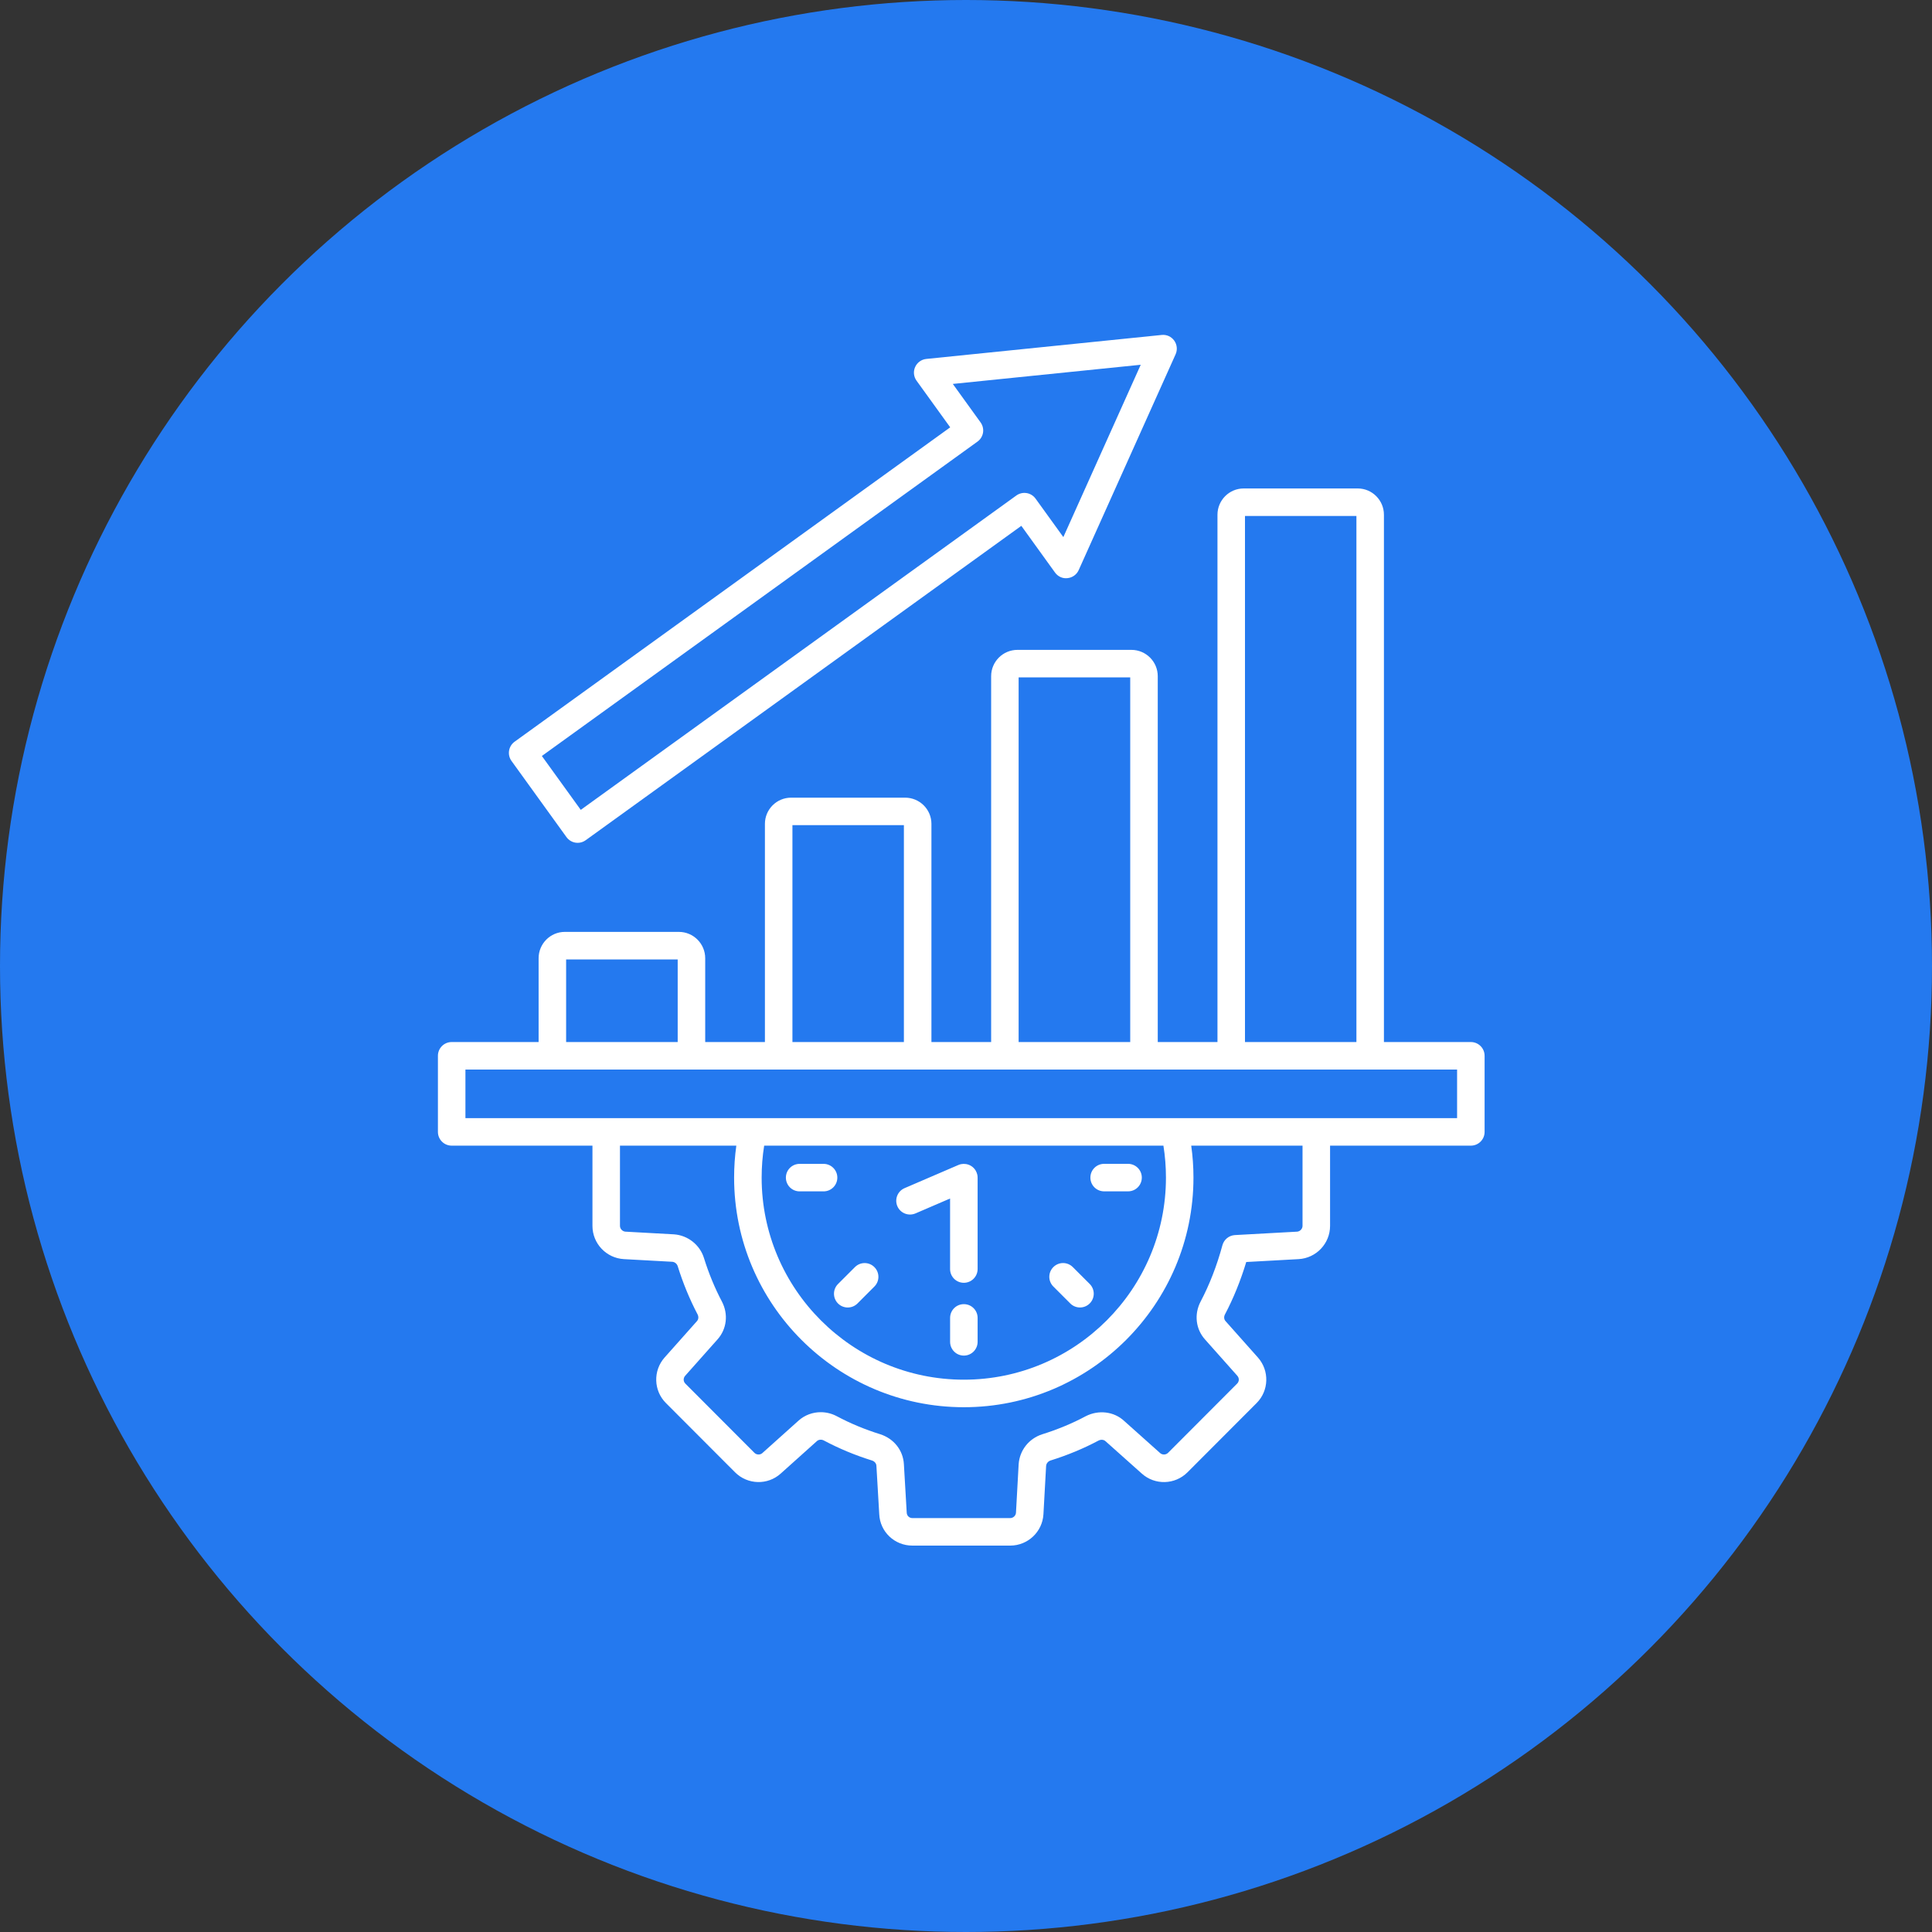
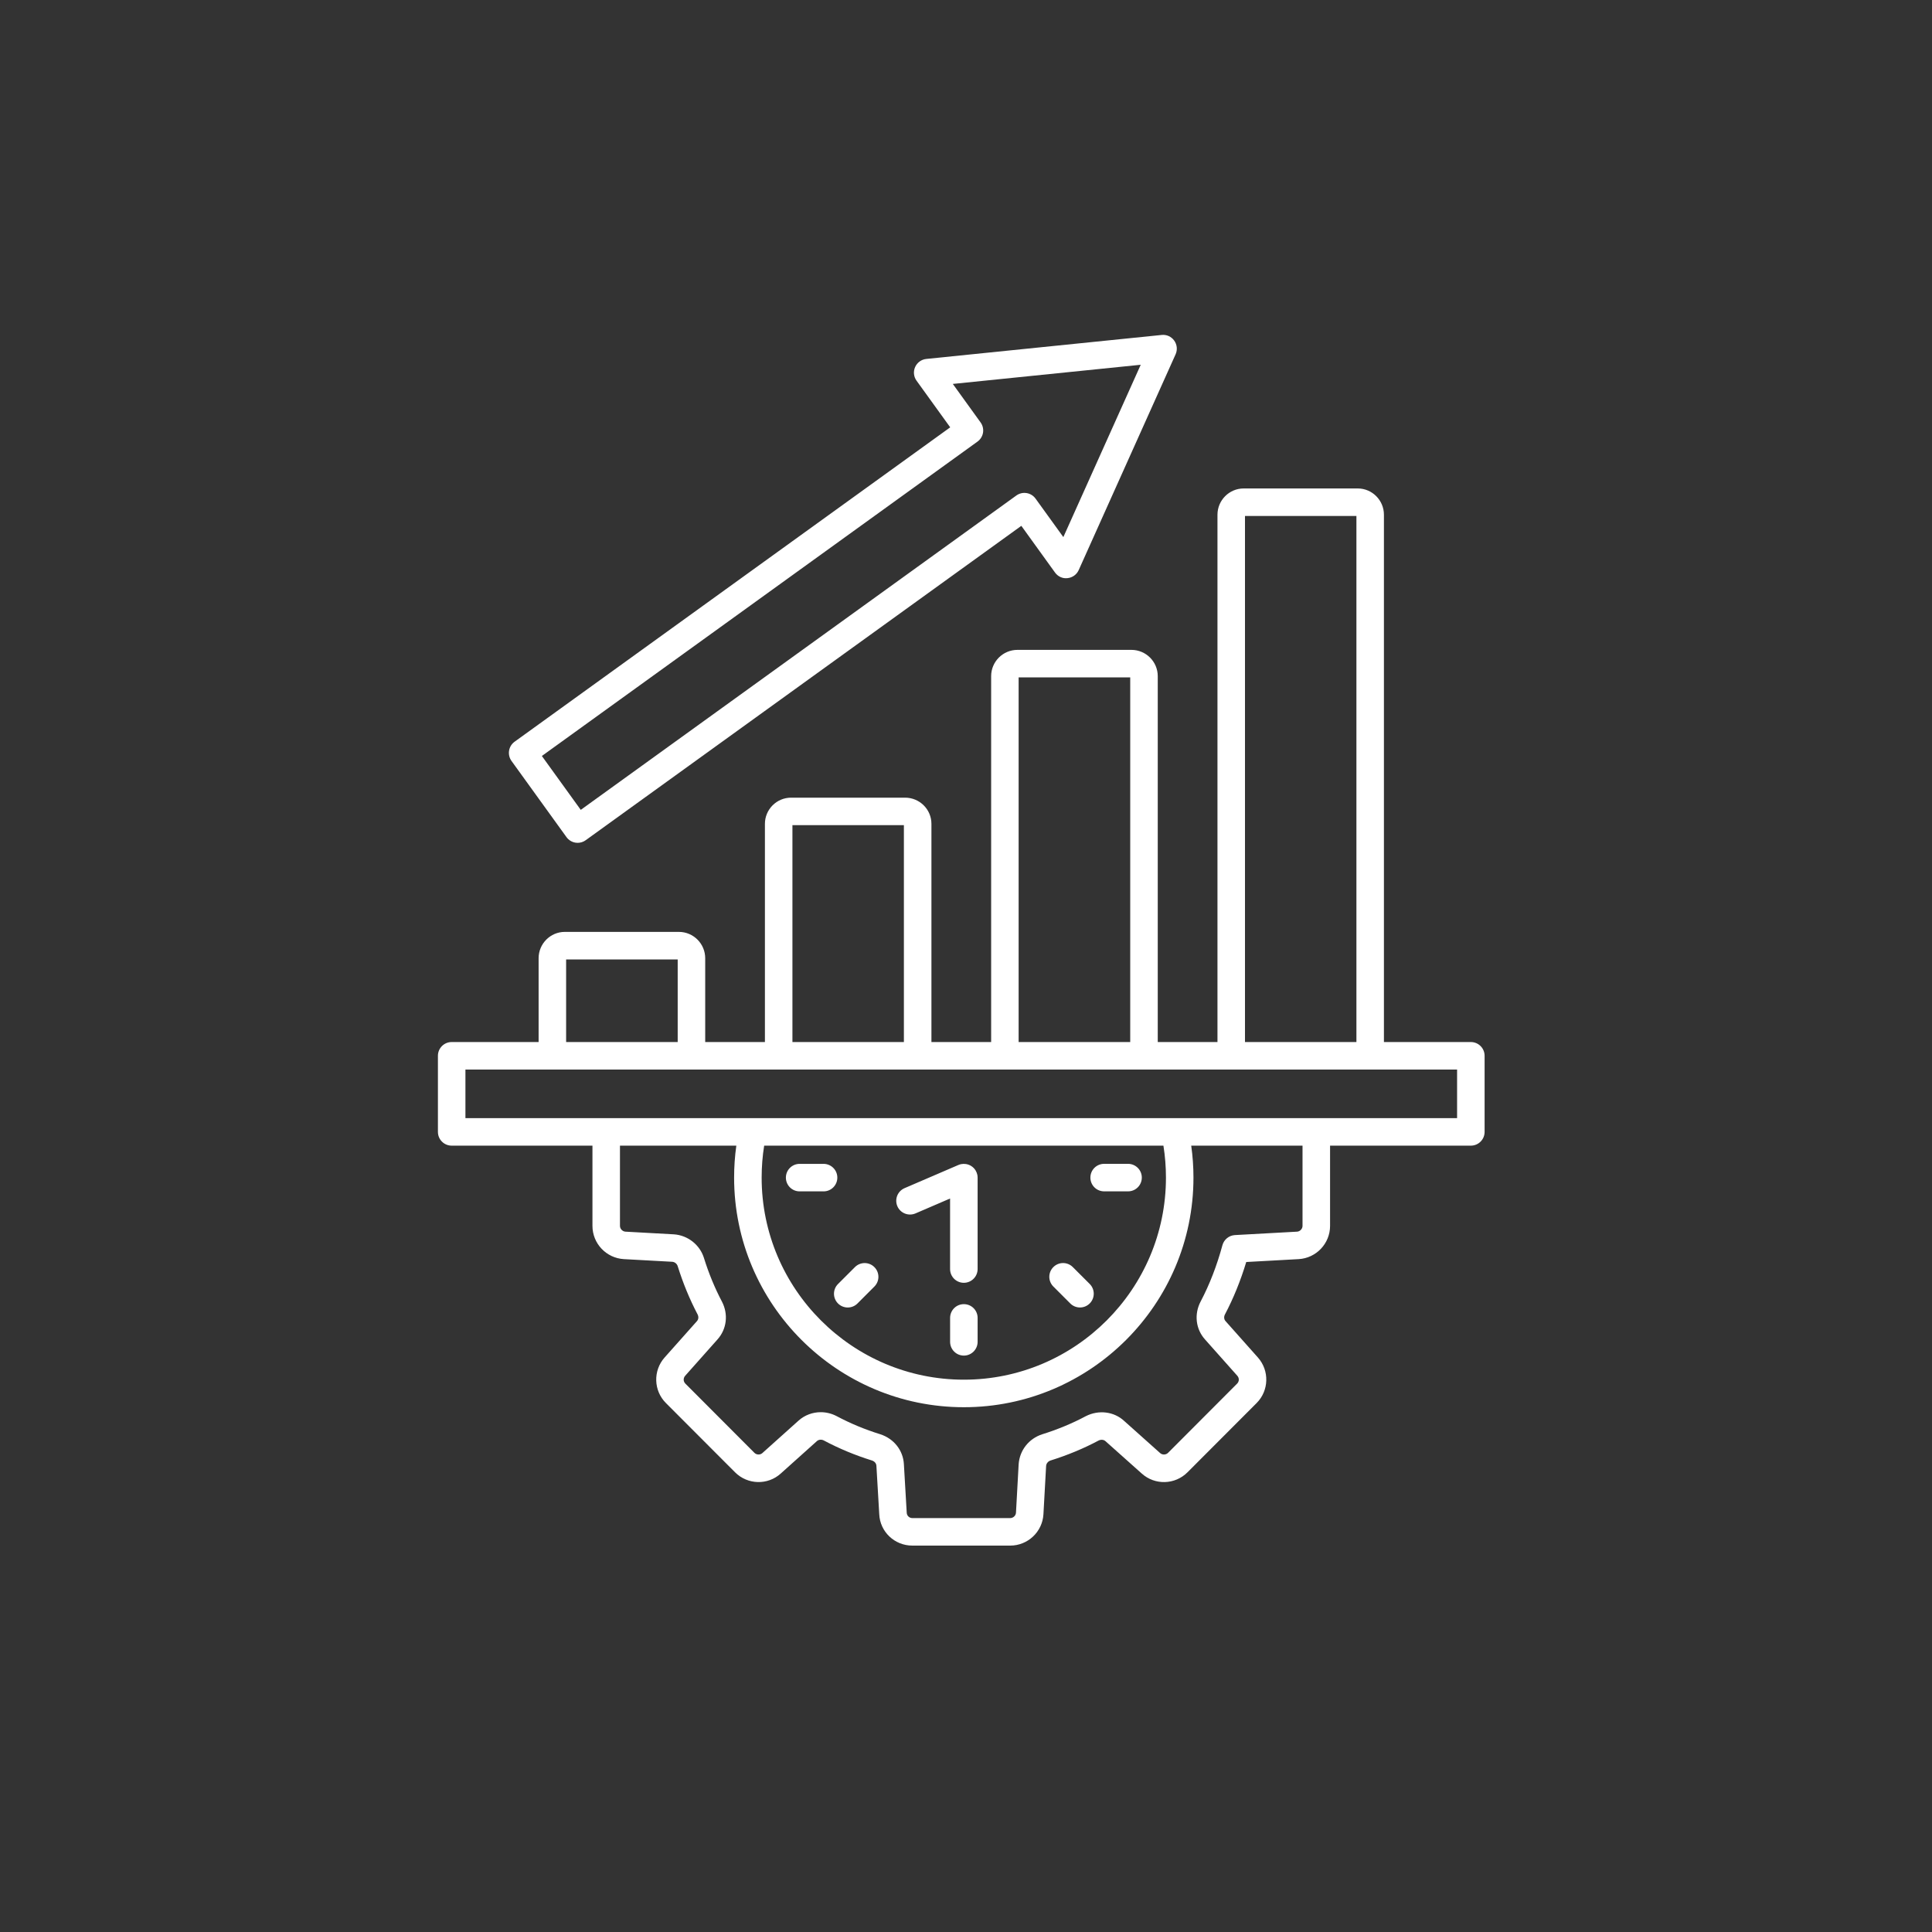
<svg xmlns="http://www.w3.org/2000/svg" width="75" height="75" viewBox="0 0 75 75" fill="none">
  <rect x="0" y="0" width="75" height="75" fill="#333333" stroke="none" />
-   <circle cx="37.5" cy="37.5" r="37.5" fill="#2479EF" />
  <path d="M39.216 60H35.417C34.726 60 34.161 59.463 34.132 58.778L34.022 56.901C34.017 56.807 33.949 56.728 33.849 56.696C33.195 56.492 32.582 56.238 31.981 55.919C31.891 55.871 31.782 55.882 31.715 55.941L30.308 57.203C29.8 57.662 29.02 57.64 28.534 57.154L25.85 54.465C25.37 53.986 25.347 53.209 25.799 52.699L27.055 51.287C27.119 51.215 27.127 51.115 27.078 51.021C26.771 50.436 26.512 49.807 26.308 49.152C26.279 49.058 26.192 48.989 26.097 48.982L24.22 48.879C23.535 48.84 22.999 48.273 22.999 47.588V44.474H17.534C17.239 44.474 17 44.235 17 43.94V40.986C17 40.691 17.239 40.452 17.534 40.452H20.909V37.198C20.909 36.635 21.365 36.176 21.925 36.176H26.355C26.918 36.176 27.376 36.635 27.376 37.198V40.452H29.694V31.982C29.694 31.421 30.15 30.965 30.711 30.965H35.136C35.7 30.965 36.158 31.421 36.158 31.982V40.452H38.476V26.249C38.476 25.686 38.933 25.228 39.497 25.228H43.922C44.486 25.228 44.944 25.686 44.944 26.249V40.452H47.262V19.983C47.262 19.421 47.718 18.962 48.278 18.962H52.708C53.269 18.962 53.724 19.421 53.724 19.983V40.452H57.098C57.394 40.452 57.632 40.691 57.632 40.986V43.94C57.632 44.235 57.394 44.474 57.098 44.474H51.633V47.589C51.633 48.273 51.097 48.84 50.413 48.879L48.379 48.991C48.16 49.716 47.883 50.399 47.553 51.025C47.505 51.116 47.513 51.216 47.575 51.285L48.832 52.698C49.285 53.209 49.262 53.985 48.782 54.466L46.099 57.154C45.612 57.642 44.831 57.662 44.322 57.202L42.919 55.95C42.848 55.883 42.738 55.875 42.644 55.923C42.073 56.228 41.442 56.49 40.78 56.697C40.686 56.728 40.617 56.811 40.61 56.908L40.506 58.784C40.467 59.466 39.9 60 39.216 60ZM31.861 54.821C32.072 54.821 32.286 54.872 32.482 54.976C33.023 55.263 33.576 55.492 34.17 55.677C34.701 55.847 35.06 56.303 35.089 56.841L35.199 58.723C35.203 58.842 35.301 58.932 35.417 58.932H39.216C39.333 58.932 39.433 58.838 39.44 58.724L39.544 56.84C39.583 56.299 39.94 55.848 40.455 55.68C41.061 55.491 41.628 55.255 42.15 54.976C42.651 54.721 43.245 54.795 43.638 55.159L45.036 56.408C45.122 56.486 45.262 56.481 45.344 56.399L48.026 53.711C48.109 53.628 48.112 53.498 48.033 53.408L46.779 51.998C46.419 51.598 46.35 51.021 46.606 50.529C46.956 49.865 47.241 49.129 47.454 48.34C47.514 48.119 47.708 47.961 47.935 47.946L50.352 47.813C50.466 47.806 50.564 47.704 50.564 47.589V44.474H46.243C46.301 44.881 46.33 45.297 46.33 45.715C46.33 50.629 42.331 54.628 37.417 54.628C32.499 54.628 28.498 50.629 28.498 45.715C28.498 45.296 28.527 44.88 28.584 44.474H24.067V47.589C24.067 47.704 24.165 47.806 24.281 47.813L26.164 47.917C26.706 47.956 27.17 48.326 27.328 48.837C27.512 49.428 27.746 49.998 28.025 50.527C28.282 51.02 28.213 51.598 27.85 52L26.598 53.408C26.519 53.498 26.522 53.627 26.605 53.711L29.288 56.4C29.369 56.481 29.509 56.485 29.593 56.41L31 55.148C31.239 54.933 31.548 54.821 31.861 54.821ZM29.665 44.474C29.6 44.878 29.567 45.294 29.567 45.715C29.567 50.041 33.089 53.559 37.418 53.559C41.744 53.559 45.262 50.04 45.262 45.715C45.262 45.295 45.229 44.879 45.164 44.474H29.665ZM18.068 43.406H56.564V41.52H18.068V43.406ZM48.33 40.452H52.656V20.03H48.33V40.452ZM39.543 40.452H43.875V26.296H39.543V40.452ZM30.762 40.452H35.089V32.033H30.762V40.452ZM21.977 40.452H26.308V37.245H21.977V40.452ZM37.417 52.624C37.122 52.624 36.883 52.385 36.883 52.09V51.161C36.883 50.865 37.122 50.627 37.417 50.627C37.712 50.627 37.951 50.865 37.951 51.161V52.089C37.951 52.384 37.712 52.624 37.417 52.624ZM32.909 50.757C32.773 50.757 32.636 50.705 32.532 50.601C32.323 50.392 32.323 50.054 32.532 49.845L33.188 49.189C33.397 48.98 33.735 48.98 33.943 49.189C34.152 49.398 34.152 49.735 33.943 49.944L33.287 50.601C33.183 50.705 33.046 50.757 32.909 50.757ZM41.925 50.756C41.788 50.756 41.651 50.704 41.547 50.599L40.891 49.943C40.682 49.734 40.682 49.397 40.891 49.188C41.1 48.979 41.437 48.979 41.646 49.188L42.303 49.844C42.511 50.053 42.511 50.391 42.303 50.599C42.198 50.704 42.062 50.756 41.925 50.756ZM37.416 49.798C37.121 49.798 36.882 49.56 36.882 49.264V46.526L35.538 47.105C35.266 47.22 34.952 47.096 34.836 46.826C34.719 46.555 34.844 46.241 35.115 46.124L37.194 45.229C37.23 45.213 37.269 45.2 37.308 45.192C37.372 45.18 37.436 45.178 37.497 45.188C37.574 45.199 37.645 45.227 37.707 45.267C37.772 45.309 37.828 45.365 37.871 45.434C37.903 45.487 37.926 45.544 37.94 45.606C37.948 45.646 37.951 45.687 37.951 45.727V49.265C37.95 49.559 37.711 49.798 37.416 49.798ZM31.971 46.249H31.042C30.747 46.249 30.508 46.011 30.508 45.715C30.508 45.42 30.747 45.181 31.042 45.181H31.971C32.265 45.181 32.505 45.42 32.505 45.715C32.505 46.011 32.265 46.249 31.971 46.249ZM43.791 46.248H42.863C42.567 46.248 42.329 46.01 42.329 45.714C42.329 45.419 42.567 45.18 42.863 45.18H43.791C44.086 45.18 44.325 45.419 44.325 45.714C44.325 46.01 44.086 46.248 43.791 46.248ZM22.424 32.719C22.396 32.719 22.368 32.717 22.339 32.712C22.199 32.689 22.074 32.612 21.991 32.497L19.856 29.539C19.684 29.299 19.738 28.966 19.977 28.793L36.887 16.589L35.58 14.778C35.468 14.623 35.447 14.421 35.526 14.247C35.604 14.073 35.769 13.954 35.959 13.934L45.096 13.003C45.292 12.982 45.472 13.068 45.583 13.222C45.694 13.377 45.715 13.579 45.637 13.753L41.875 22.131C41.797 22.305 41.632 22.424 41.442 22.443C41.249 22.468 41.066 22.379 40.955 22.225L39.648 20.413L22.737 32.617C22.645 32.684 22.536 32.719 22.424 32.719ZM21.035 29.347L22.545 31.439L39.455 19.235C39.694 19.063 40.028 19.117 40.2 19.356L41.279 20.85L44.283 14.16L36.988 14.904L38.066 16.398C38.149 16.512 38.183 16.655 38.161 16.795C38.138 16.935 38.061 17.06 37.946 17.143L21.035 29.347Z" fill="white" />
</svg>